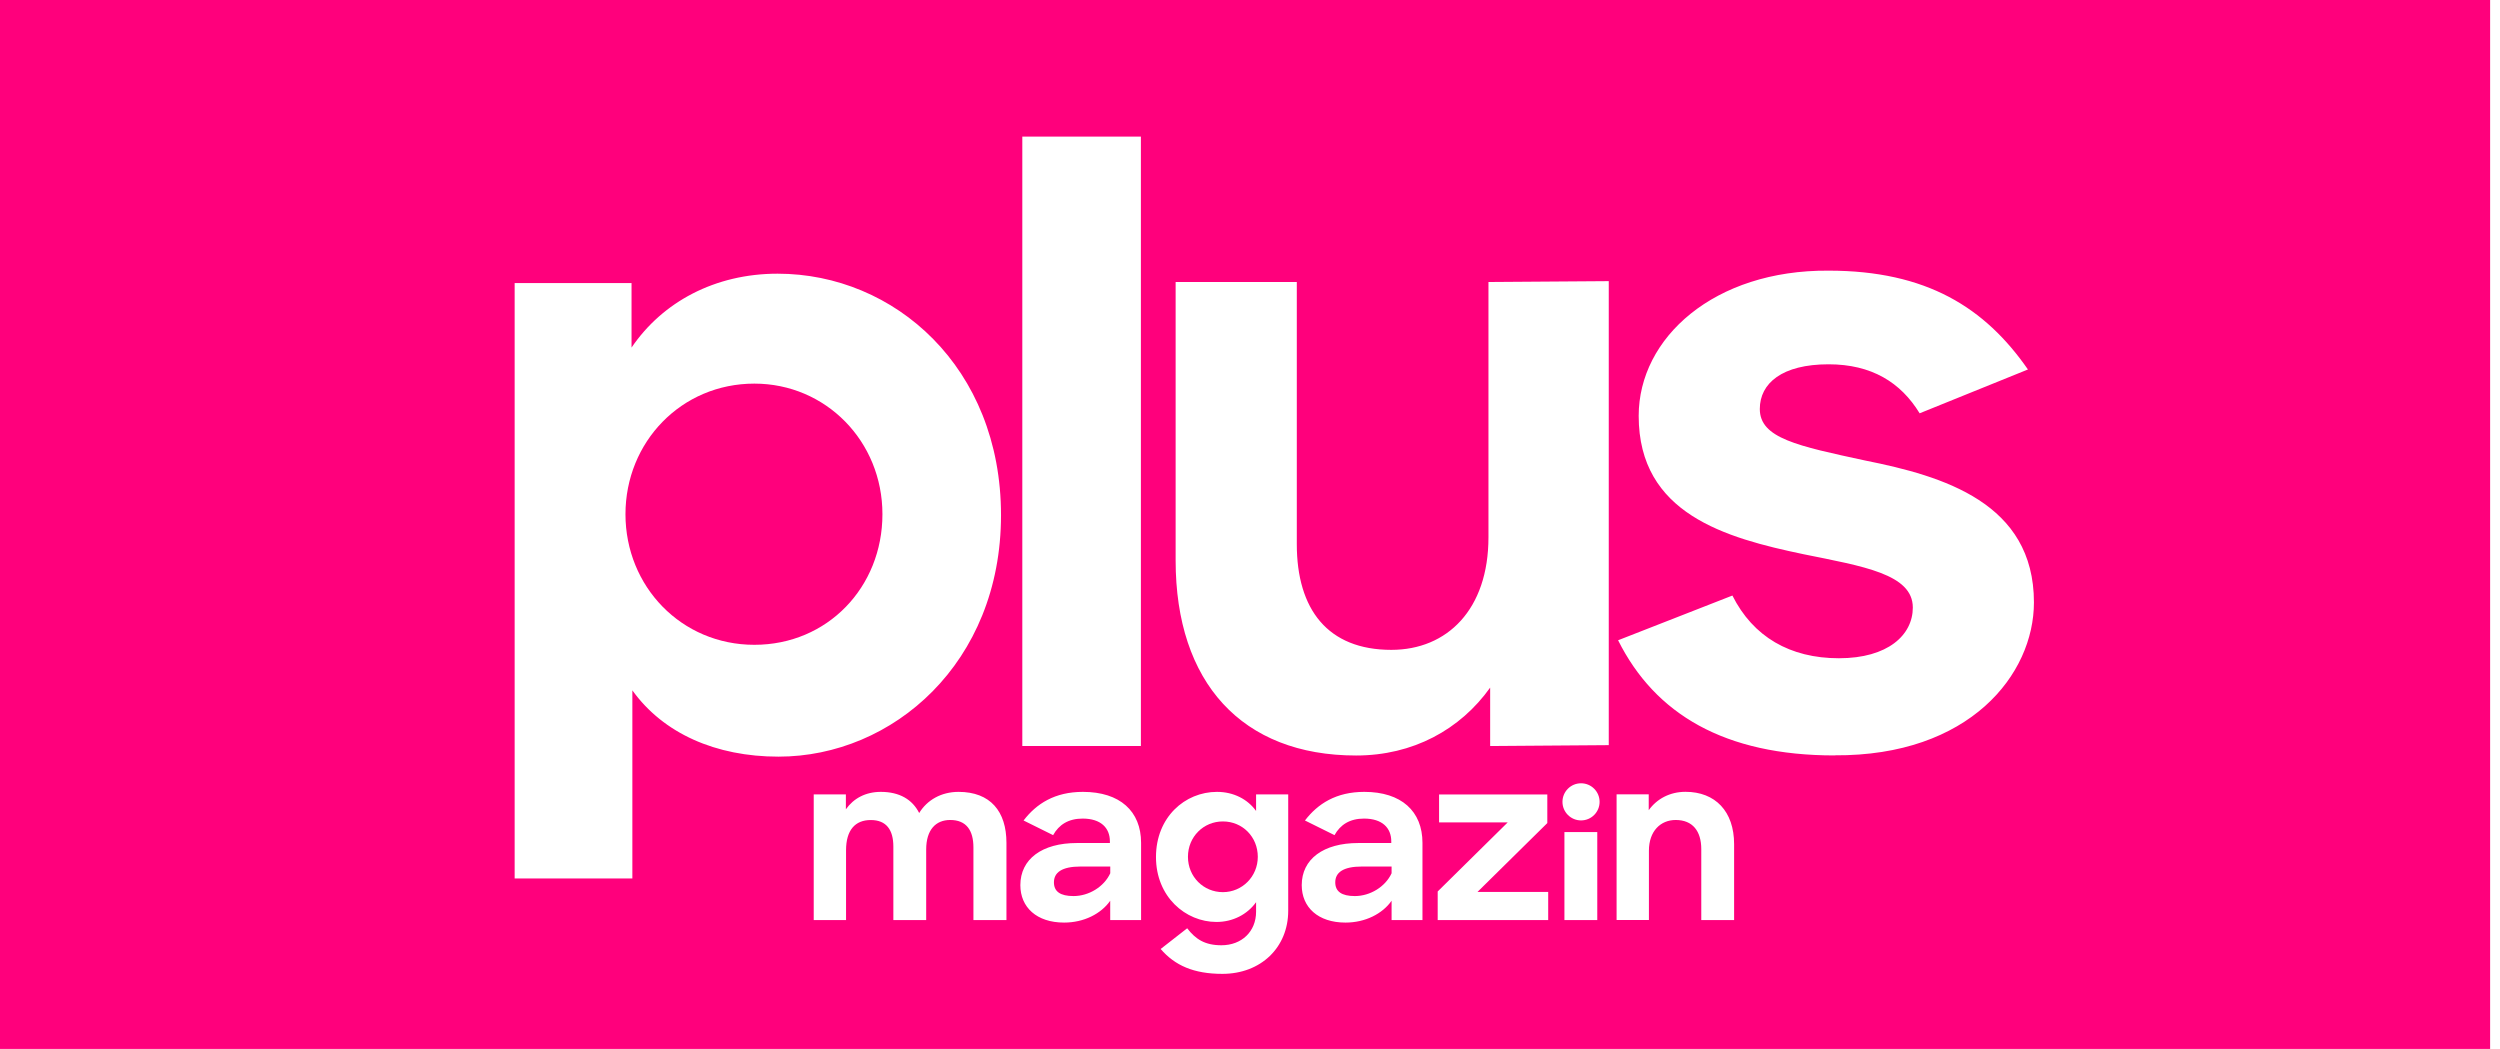
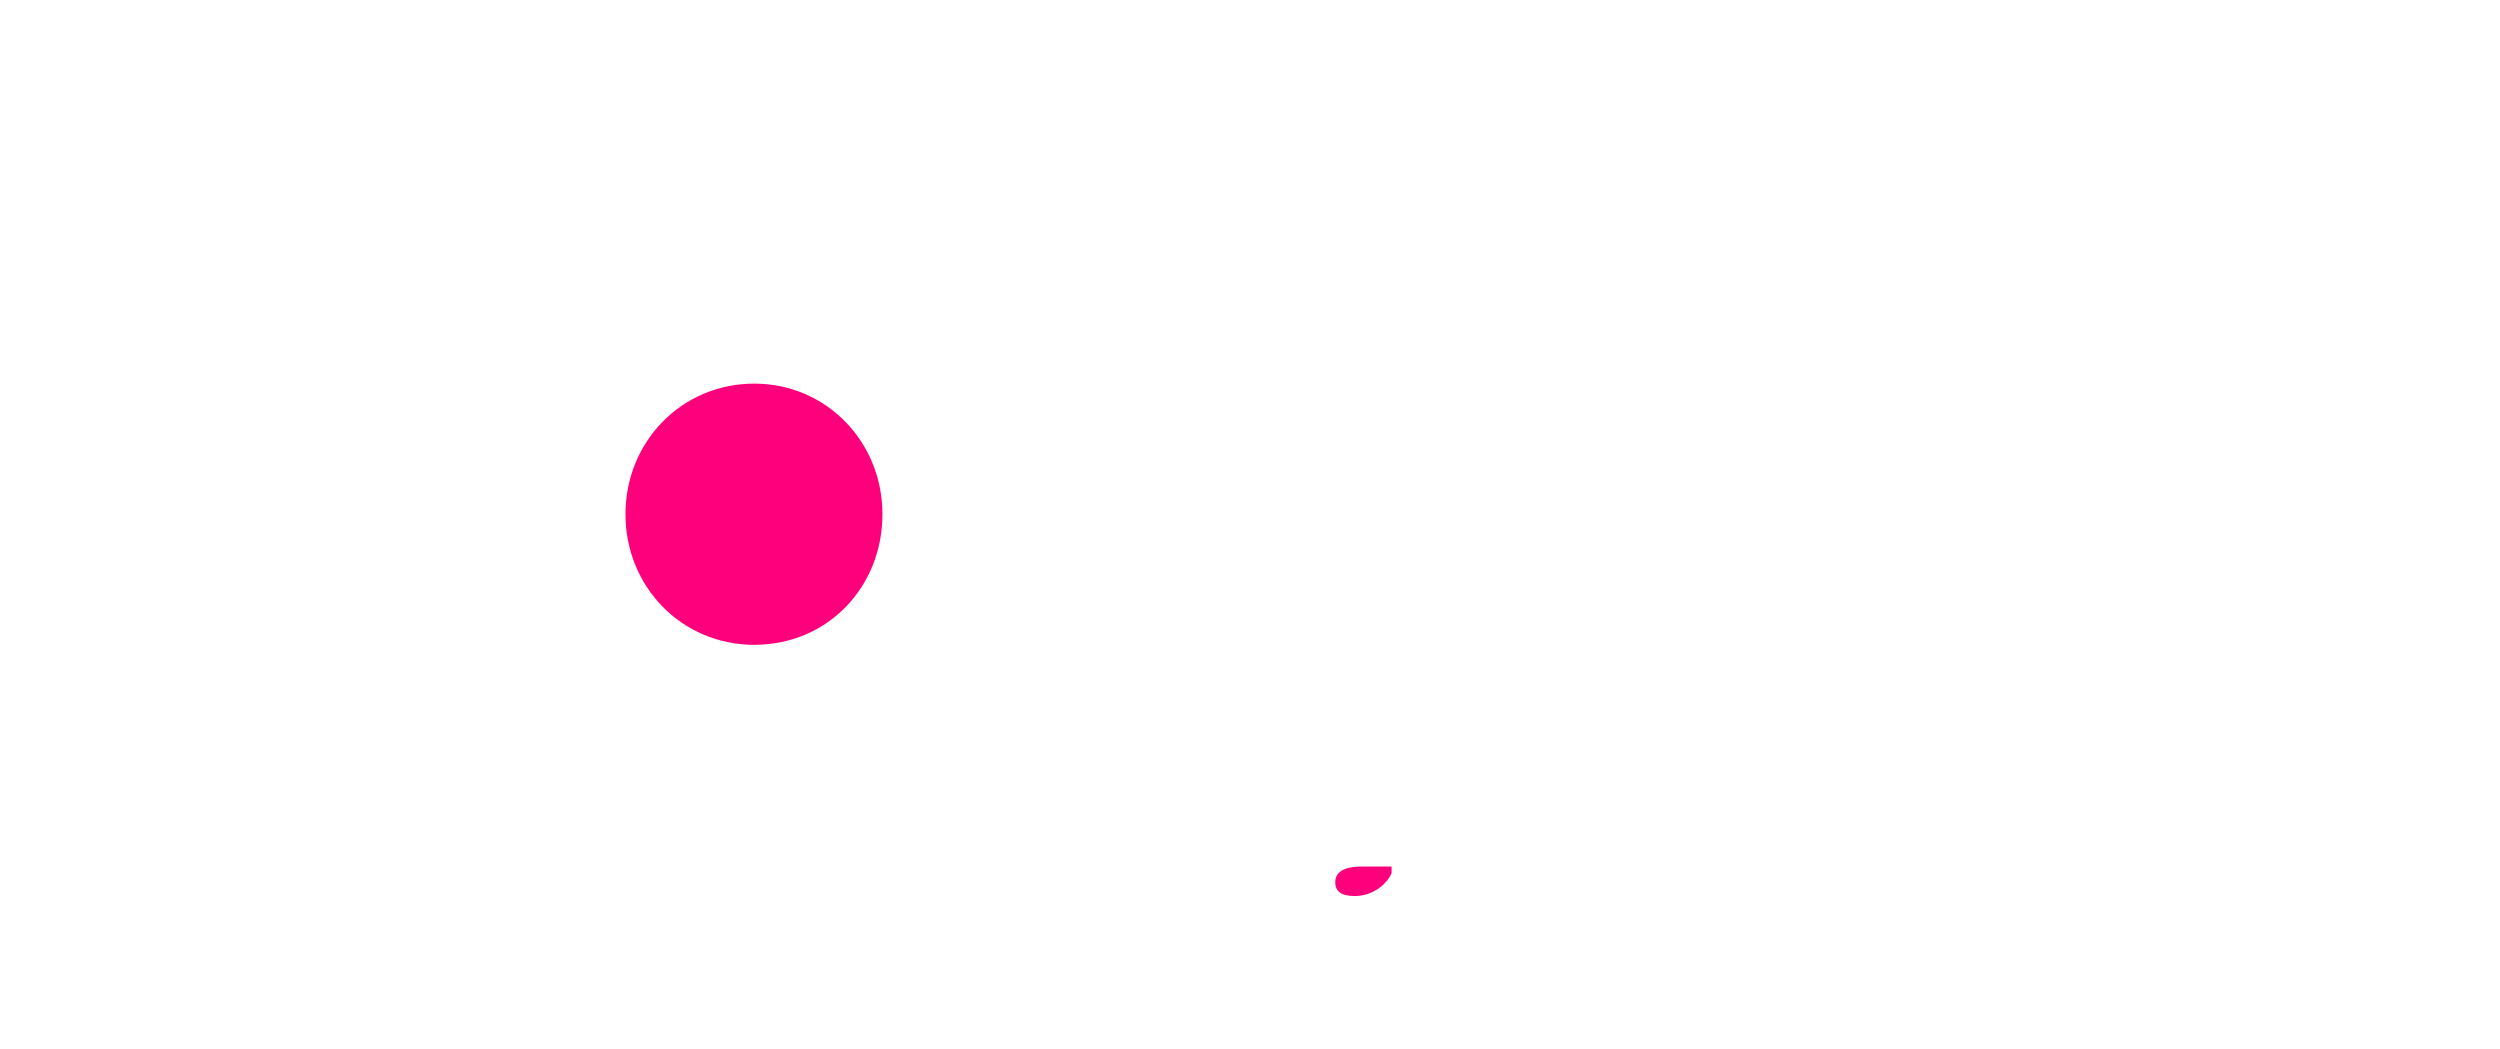
<svg xmlns="http://www.w3.org/2000/svg" width="143" height="60" viewBox="0 0 143 60" fill="none">
-   <path d="M69.948 46.986C68.843 46.986 67.951 47.863 67.951 49.008C67.951 50.154 68.843 51.031 69.948 51.031C71.053 51.031 71.946 50.139 71.946 49.008C71.946 47.878 71.079 46.986 69.948 46.986Z" fill="#FF007C" />
  <path d="M43.15 21.943C38.97 21.943 35.777 25.285 35.777 29.413C35.777 33.542 38.97 36.883 43.15 36.883C47.329 36.883 50.475 33.589 50.475 29.413C50.475 25.238 47.231 21.943 43.15 21.943Z" fill="#FF007C" />
  <path d="M76.377 50.471C76.377 50.992 76.738 51.255 77.497 51.255C78.374 51.255 79.241 50.724 79.599 49.951V49.565H77.909C76.818 49.565 76.377 49.912 76.377 50.471Z" fill="#FF007C" />
-   <path d="M60.285 50.471C60.285 50.992 60.643 51.255 61.405 51.255C62.283 51.255 63.15 50.724 63.507 49.951V49.565H61.817C60.726 49.565 60.285 49.912 60.285 50.471Z" fill="#FF007C" />
-   <path d="M0 0V60H142.435V0H0ZM58.476 7.813H65.259V42.673H58.476V7.813ZM36.171 39.491V50.247H29.438V16.193H36.124V19.881C37.894 17.276 40.892 15.655 44.479 15.655C51.165 15.655 57.258 21.011 57.258 29.467C57.258 37.923 51.064 43.28 44.529 43.28C40.943 43.28 37.945 41.954 36.175 39.494L36.171 39.491ZM57.569 52.628H55.68V48.474C55.68 47.502 55.279 46.903 54.351 46.903C53.527 46.903 52.978 47.462 52.978 48.593V52.628H51.1V48.423C51.1 47.466 50.699 46.906 49.807 46.906C48.915 46.906 48.394 47.481 48.394 48.636V52.628H46.545V45.44H48.384V46.292C48.824 45.667 49.514 45.295 50.381 45.295C51.458 45.295 52.191 45.736 52.577 46.505C53.029 45.761 53.841 45.295 54.828 45.295C56.652 45.295 57.569 46.415 57.569 48.21V52.628ZM65.274 52.628H63.504V51.523C62.984 52.267 62.001 52.772 60.867 52.772C59.296 52.772 58.364 51.895 58.364 50.63C58.364 49.139 59.603 48.221 61.596 48.221H63.486V48.127C63.486 47.354 62.965 46.823 61.929 46.823C61.116 46.823 60.571 47.17 60.238 47.77L58.548 46.932C59.281 45.974 60.332 45.295 61.943 45.295C64.06 45.295 65.27 46.401 65.27 48.21V52.628H65.274ZM73.686 52.097C73.686 54.188 72.129 55.705 69.919 55.705C68.282 55.705 67.202 55.225 66.39 54.282L67.907 53.097C68.387 53.722 68.918 54.069 69.865 54.069C71.024 54.069 71.848 53.285 71.848 52.151V51.606C71.342 52.31 70.515 52.736 69.583 52.736C67.813 52.736 66.122 51.298 66.122 49.023C66.122 46.747 67.773 45.295 69.612 45.295C70.569 45.295 71.367 45.721 71.848 46.386V45.44H73.686V52.097ZM81.369 52.628H79.599V51.523C79.079 52.267 78.096 52.772 76.962 52.772C75.391 52.772 74.459 51.895 74.459 50.63C74.459 49.139 75.698 48.221 77.692 48.221H79.581V48.127C79.581 47.354 79.061 46.823 78.024 46.823C77.212 46.823 76.666 47.17 76.334 47.77L74.643 46.932C75.377 45.974 76.428 45.295 78.039 45.295C80.155 45.295 81.365 46.401 81.365 48.21V52.628H81.369ZM88.557 52.628H82.236V50.992L86.242 47.04H82.315V45.443H88.506V47.08L84.511 51.02H88.557V52.631V52.628ZM91.364 52.628H89.485V47.596H91.364V52.628ZM90.435 46.928C89.85 46.928 89.373 46.451 89.373 45.866C89.373 45.281 89.847 44.804 90.435 44.804C91.024 44.804 91.497 45.281 91.497 45.866C91.497 46.451 91.024 46.928 90.435 46.928ZM92.021 42.622L85.237 42.673V39.332C83.518 41.741 80.813 43.215 77.569 43.215C71.031 43.215 67.246 39.036 67.246 32.057V16.131H74.177V31.125C74.177 34.86 75.947 37.172 79.585 37.172C82.781 37.172 85.14 34.86 85.14 30.731V16.131L92.021 16.081V42.622ZM99.191 52.628H97.313V48.568C97.313 47.542 96.821 46.903 95.85 46.903C94.983 46.903 94.318 47.542 94.318 48.658V52.624H92.469V45.436H94.307V46.343C94.773 45.693 95.517 45.292 96.41 45.292C98.115 45.292 99.191 46.411 99.191 48.286V52.624V52.628ZM104.941 43.211C98.649 43.211 94.669 40.852 92.555 36.623L99.093 34.065C100.275 36.424 102.388 37.652 105.187 37.652C107.986 37.652 109.413 36.323 109.413 34.752C109.413 32.834 106.563 32.393 103.171 31.703C98.7 30.768 93.733 29.391 93.733 23.789C93.733 19.317 98.057 15.434 104.595 15.481C110.197 15.481 113.542 17.594 115.998 21.134L109.803 23.641C108.723 21.871 107.051 20.838 104.595 20.838C101.94 20.838 100.661 21.918 100.661 23.395C100.661 25.068 102.825 25.508 106.708 26.346C111.132 27.231 116.341 28.756 116.341 34.456C116.341 38.584 112.653 43.255 104.938 43.204L104.941 43.211Z" fill="#FF007C" />
</svg>